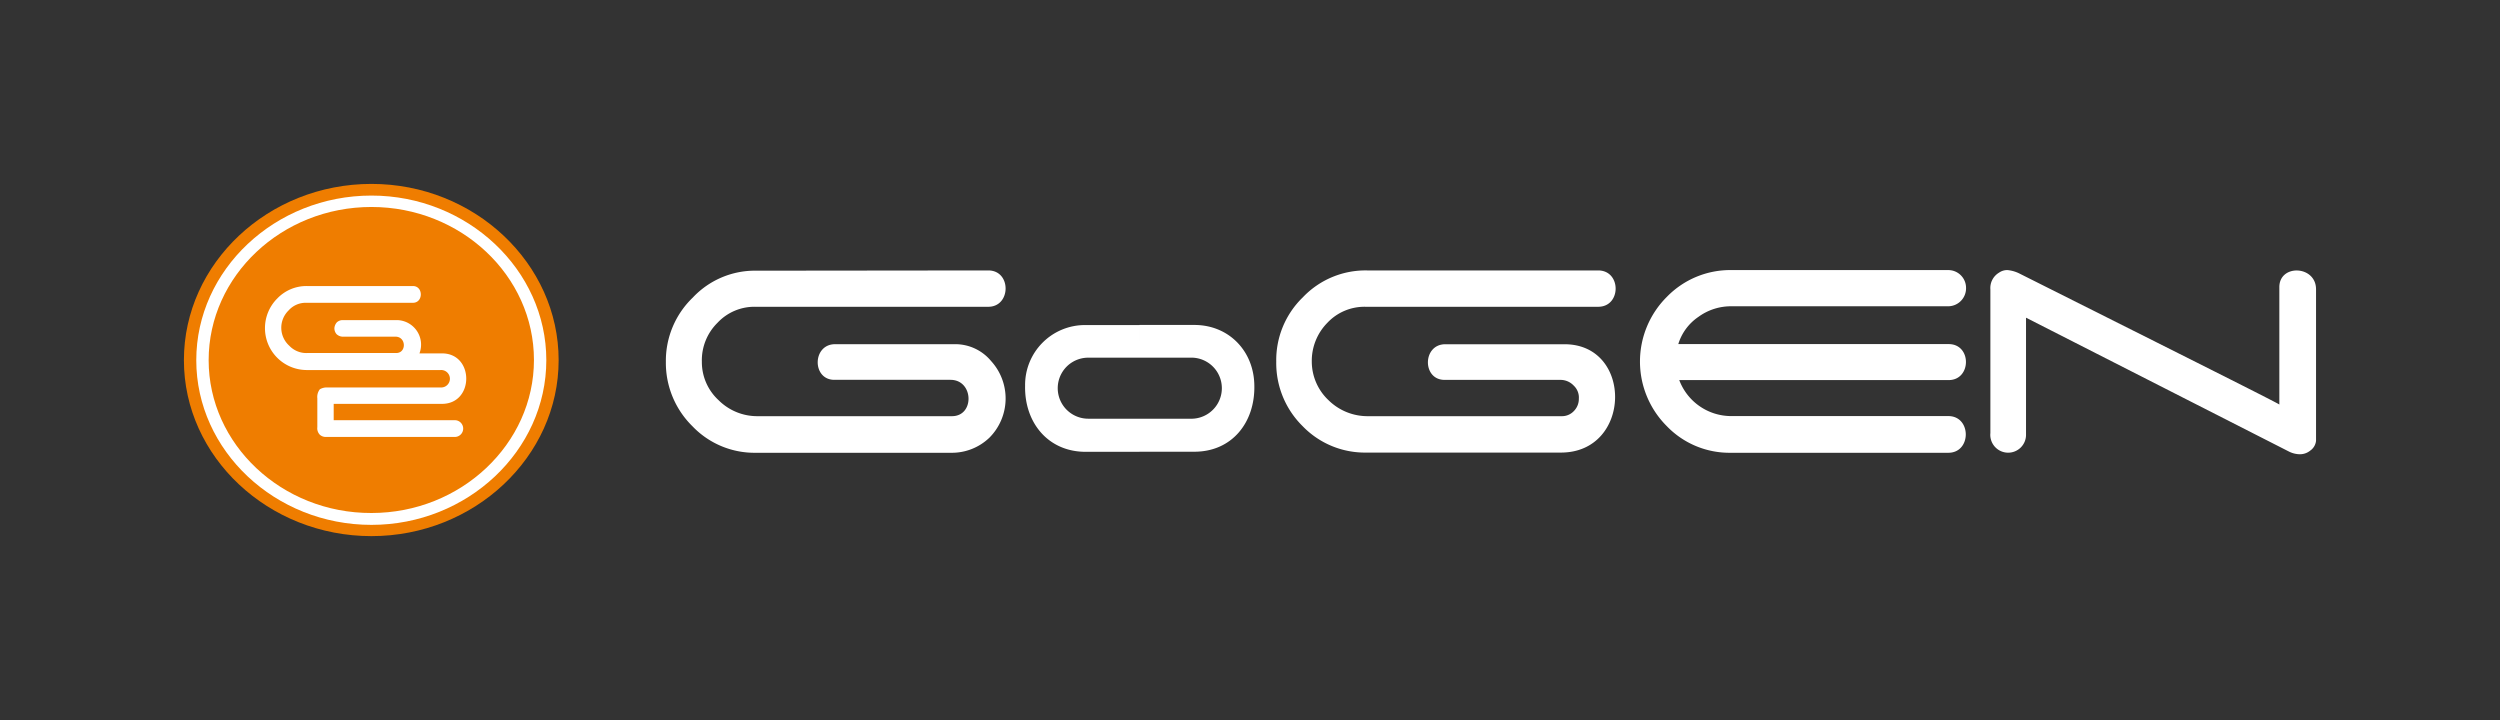
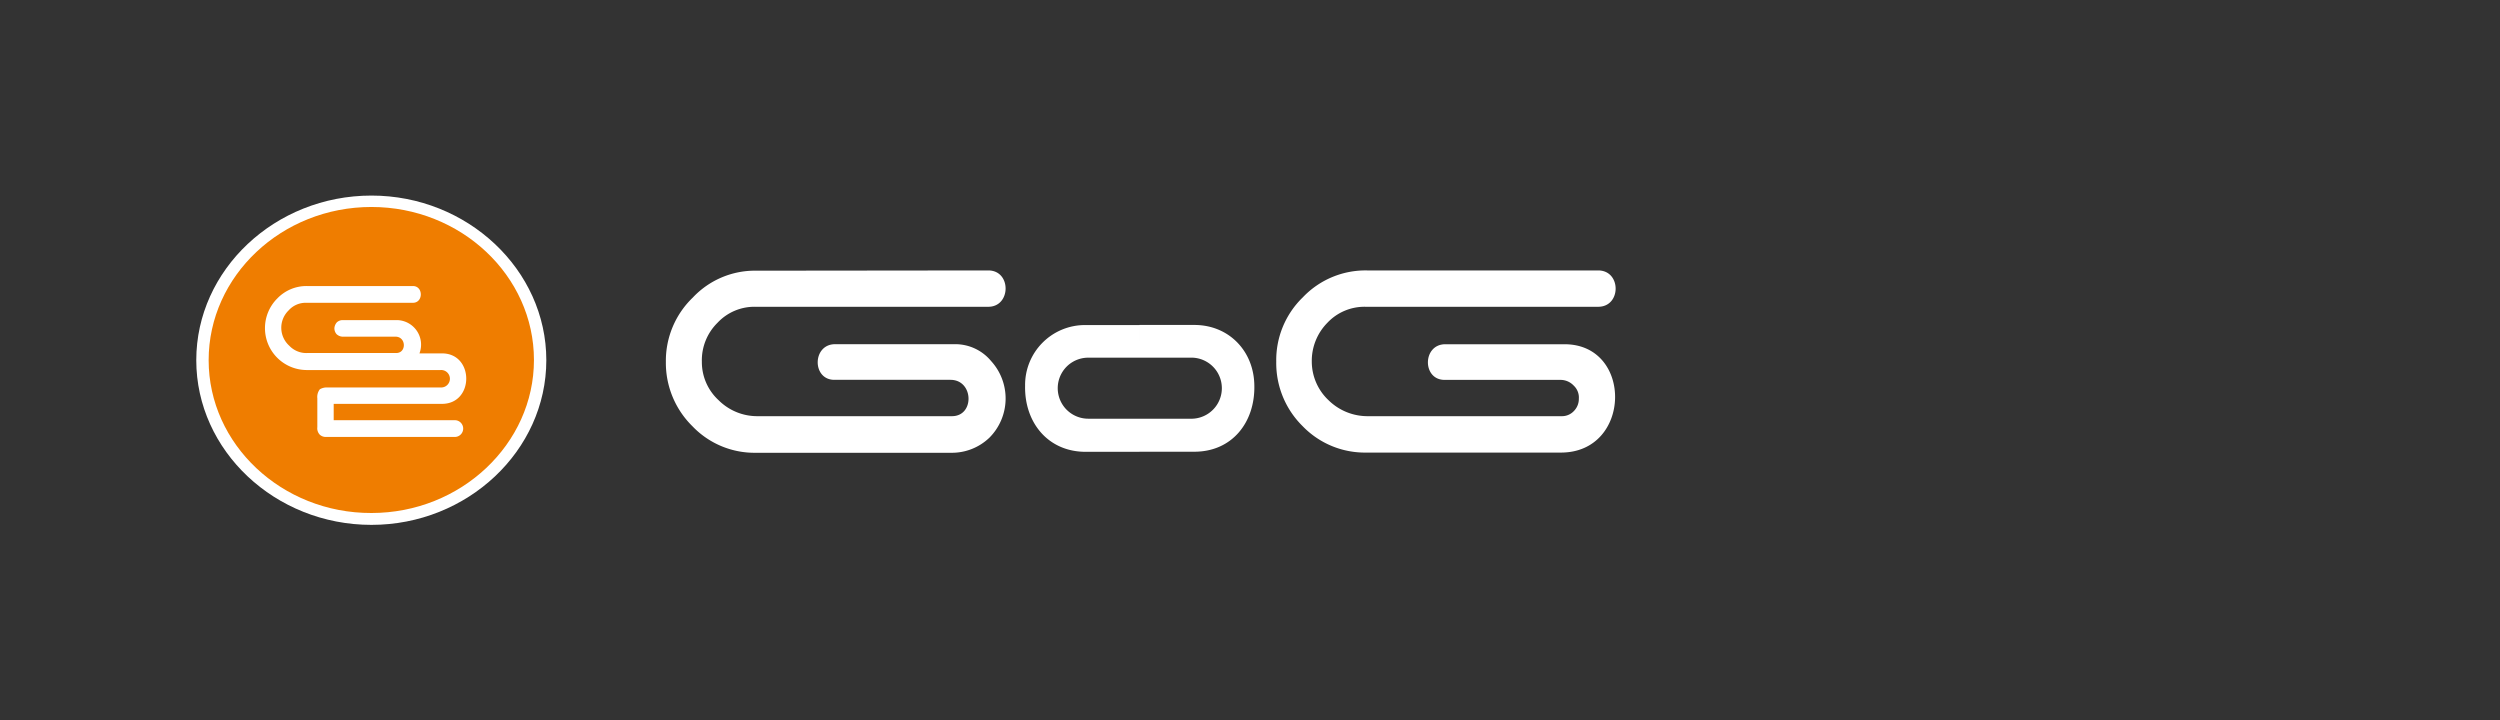
<svg xmlns="http://www.w3.org/2000/svg" viewBox="0 0 495.22 142.63">
  <rect x="0" y="0" width="495.22" height="142.63" fill="#333333" stroke="none" />
  <defs>
    <style>.cls-1{fill:none;}.cls-2{fill:#fff;}.cls-2,.cls-3{fill-rule:evenodd;}.cls-3{fill:#ef7d00;}</style>
  </defs>
  <g id="Vrstva_2" data-name="Vrstva 2">
    <g id="Vrstva_1-2" data-name="Vrstva 1">
      <rect class="cls-1" width="495.22" height="142.63" />
      <path class="cls-2" d="M195.77,53.57c4.61,0,4.53,7.2,0,7.2H149.62a10,10,0,0,0-7.49,3.17,10.42,10.42,0,0,0-3.1,7.7,10.25,10.25,0,0,0,3.31,7.63,10.83,10.83,0,0,0,7.78,3.17h38.45c4.53,0,4.32-7.2-.29-7.2h-23c-4.46,0-4.39-7.06.15-7.06h23.61a9.22,9.22,0,0,1,7.27,3.32A11,11,0,0,1,196,86.69a10.73,10.73,0,0,1-7.63,3H149.76a17,17,0,0,1-12.6-5.26,17.58,17.58,0,0,1-5.26-12.74,17.37,17.37,0,0,1,5.33-12.74,16.88,16.88,0,0,1,12.67-5.33Z" />
      <path class="cls-2" d="M236.23,82.94a6.05,6.05,0,0,0,0-12.09H225.72V64.37h10.87c6.84,0,11.81,5.18,11.88,12,.15,7.27-4.39,13.11-11.88,13.11H225.72V82.94ZM225.72,70.85H215.57a6,6,0,1,0,0,12.09h10.15V89.5H215.06c-7.48,0-12.16-5.84-12-13.11a11.86,11.86,0,0,1,12-12h10.66Z" />
      <path class="cls-2" d="M316.58,53.57c4.61,0,4.61,7.2,0,7.2H270.5a10.07,10.07,0,0,0-7.56,3.17,10.73,10.73,0,0,0-3.09,7.7,10.51,10.51,0,0,0,3.31,7.63A11,11,0,0,0,271,82.44h38.45a3.22,3.22,0,0,0,2.3-1,3.42,3.42,0,0,0,1-2.45,3.23,3.23,0,0,0-1-2.59,3.6,3.6,0,0,0-2.59-1.15h-23c-4.47,0-4.39-7.06.14-7.06h23.62c13.61,0,13.32,21.46-.72,21.46H270.65A17.15,17.15,0,0,1,258,84.38a17.52,17.52,0,0,1-5.19-12.74,17.31,17.31,0,0,1,5.26-12.74,17.12,17.12,0,0,1,12.74-5.33Z" />
-       <path class="cls-2" d="M389.45,57a3.56,3.56,0,0,1-3.53,3.67H343a10.91,10.91,0,0,0-6.55,2.09,10.09,10.09,0,0,0-4,5.4H386c4.61,0,4.54,7.13,0,7.13H332.64a11,11,0,0,0,10.3,7.13h43c4.61,0,4.61,7.27,0,7.27H342.79a17.24,17.24,0,0,1-12.67-5.33,18.07,18.07,0,0,1,.07-25.56A17.49,17.49,0,0,1,343,53.5h42.91A3.52,3.52,0,0,1,389.45,57Z" />
-       <path class="cls-2" d="M400.1,54.22c34.28,17.2,51.41,25.77,51.41,25.92V56.88c0-4.61,7.27-4.32,7.27.43v30a2.7,2.7,0,0,1-1.15,1.95,3.22,3.22,0,0,1-2.09.72,4.9,4.9,0,0,1-2.08-.51L401.33,62.93V86a3.54,3.54,0,1,1-7.06-.22V57.31A3.54,3.54,0,0,1,396,54a2.79,2.79,0,0,1,1.66-.5A6.67,6.67,0,0,1,400.1,54.22Z" />
-       <path class="cls-3" d="M73.58,36.43h0c20.38,0,37.08,15.7,37.08,34.92h0c0,19.15-16.7,34.85-37.08,34.85h0c-20.44,0-37.15-15.7-37.15-34.85h0C36.43,52.13,53.14,36.43,73.58,36.43Z" />
      <path class="cls-2" d="M73.58,38.74h0c19,0,34.64,14.68,34.64,32.61h0c0,17.93-15.63,32.62-34.64,32.62h0c-19.08,0-34.7-14.69-34.7-32.62h0C38.88,53.42,54.5,38.74,73.58,38.74Z" />
      <path class="cls-3" d="M73.58,41h0c17.72,0,32.19,13.61,32.19,30.31h0c0,16.63-14.47,30.31-32.19,30.31h0C55.8,101.66,41.33,88,41.33,71.35h0C41.33,54.65,55.8,41,73.58,41Z" />
      <path class="cls-2" d="M81.79,56.66c2.09,0,2.09,3.32,0,3.32H60.62a4.51,4.51,0,0,0-3.45,1.51,4.79,4.79,0,0,0,.14,7,4.62,4.62,0,0,0,3.53,1.44H78.48c2.09,0,2-3.24-.14-3.24H67.82a1.84,1.84,0,0,1-1.15-.5A1.75,1.75,0,0,1,66.24,65a1.94,1.94,0,0,1,.5-1.16,1.68,1.68,0,0,1,1.16-.43H78.7A4.86,4.86,0,0,1,83.09,70h4.46c6.41,0,6.41,10,0,10H66.1v3.24H90.22a1.66,1.66,0,0,1,0,3.31H64.66a1.76,1.76,0,0,1-1.3-.43,1.83,1.83,0,0,1-.5-1.51V78.91a2.46,2.46,0,0,1,.5-1.8,2.7,2.7,0,0,1,1.44-.36H87.26a1.73,1.73,0,1,0,0-3.45H60.7a8.3,8.3,0,0,1-5.76-14.19,8,8,0,0,1,5.83-2.45Z" />
    </g>
  </g>
</svg>